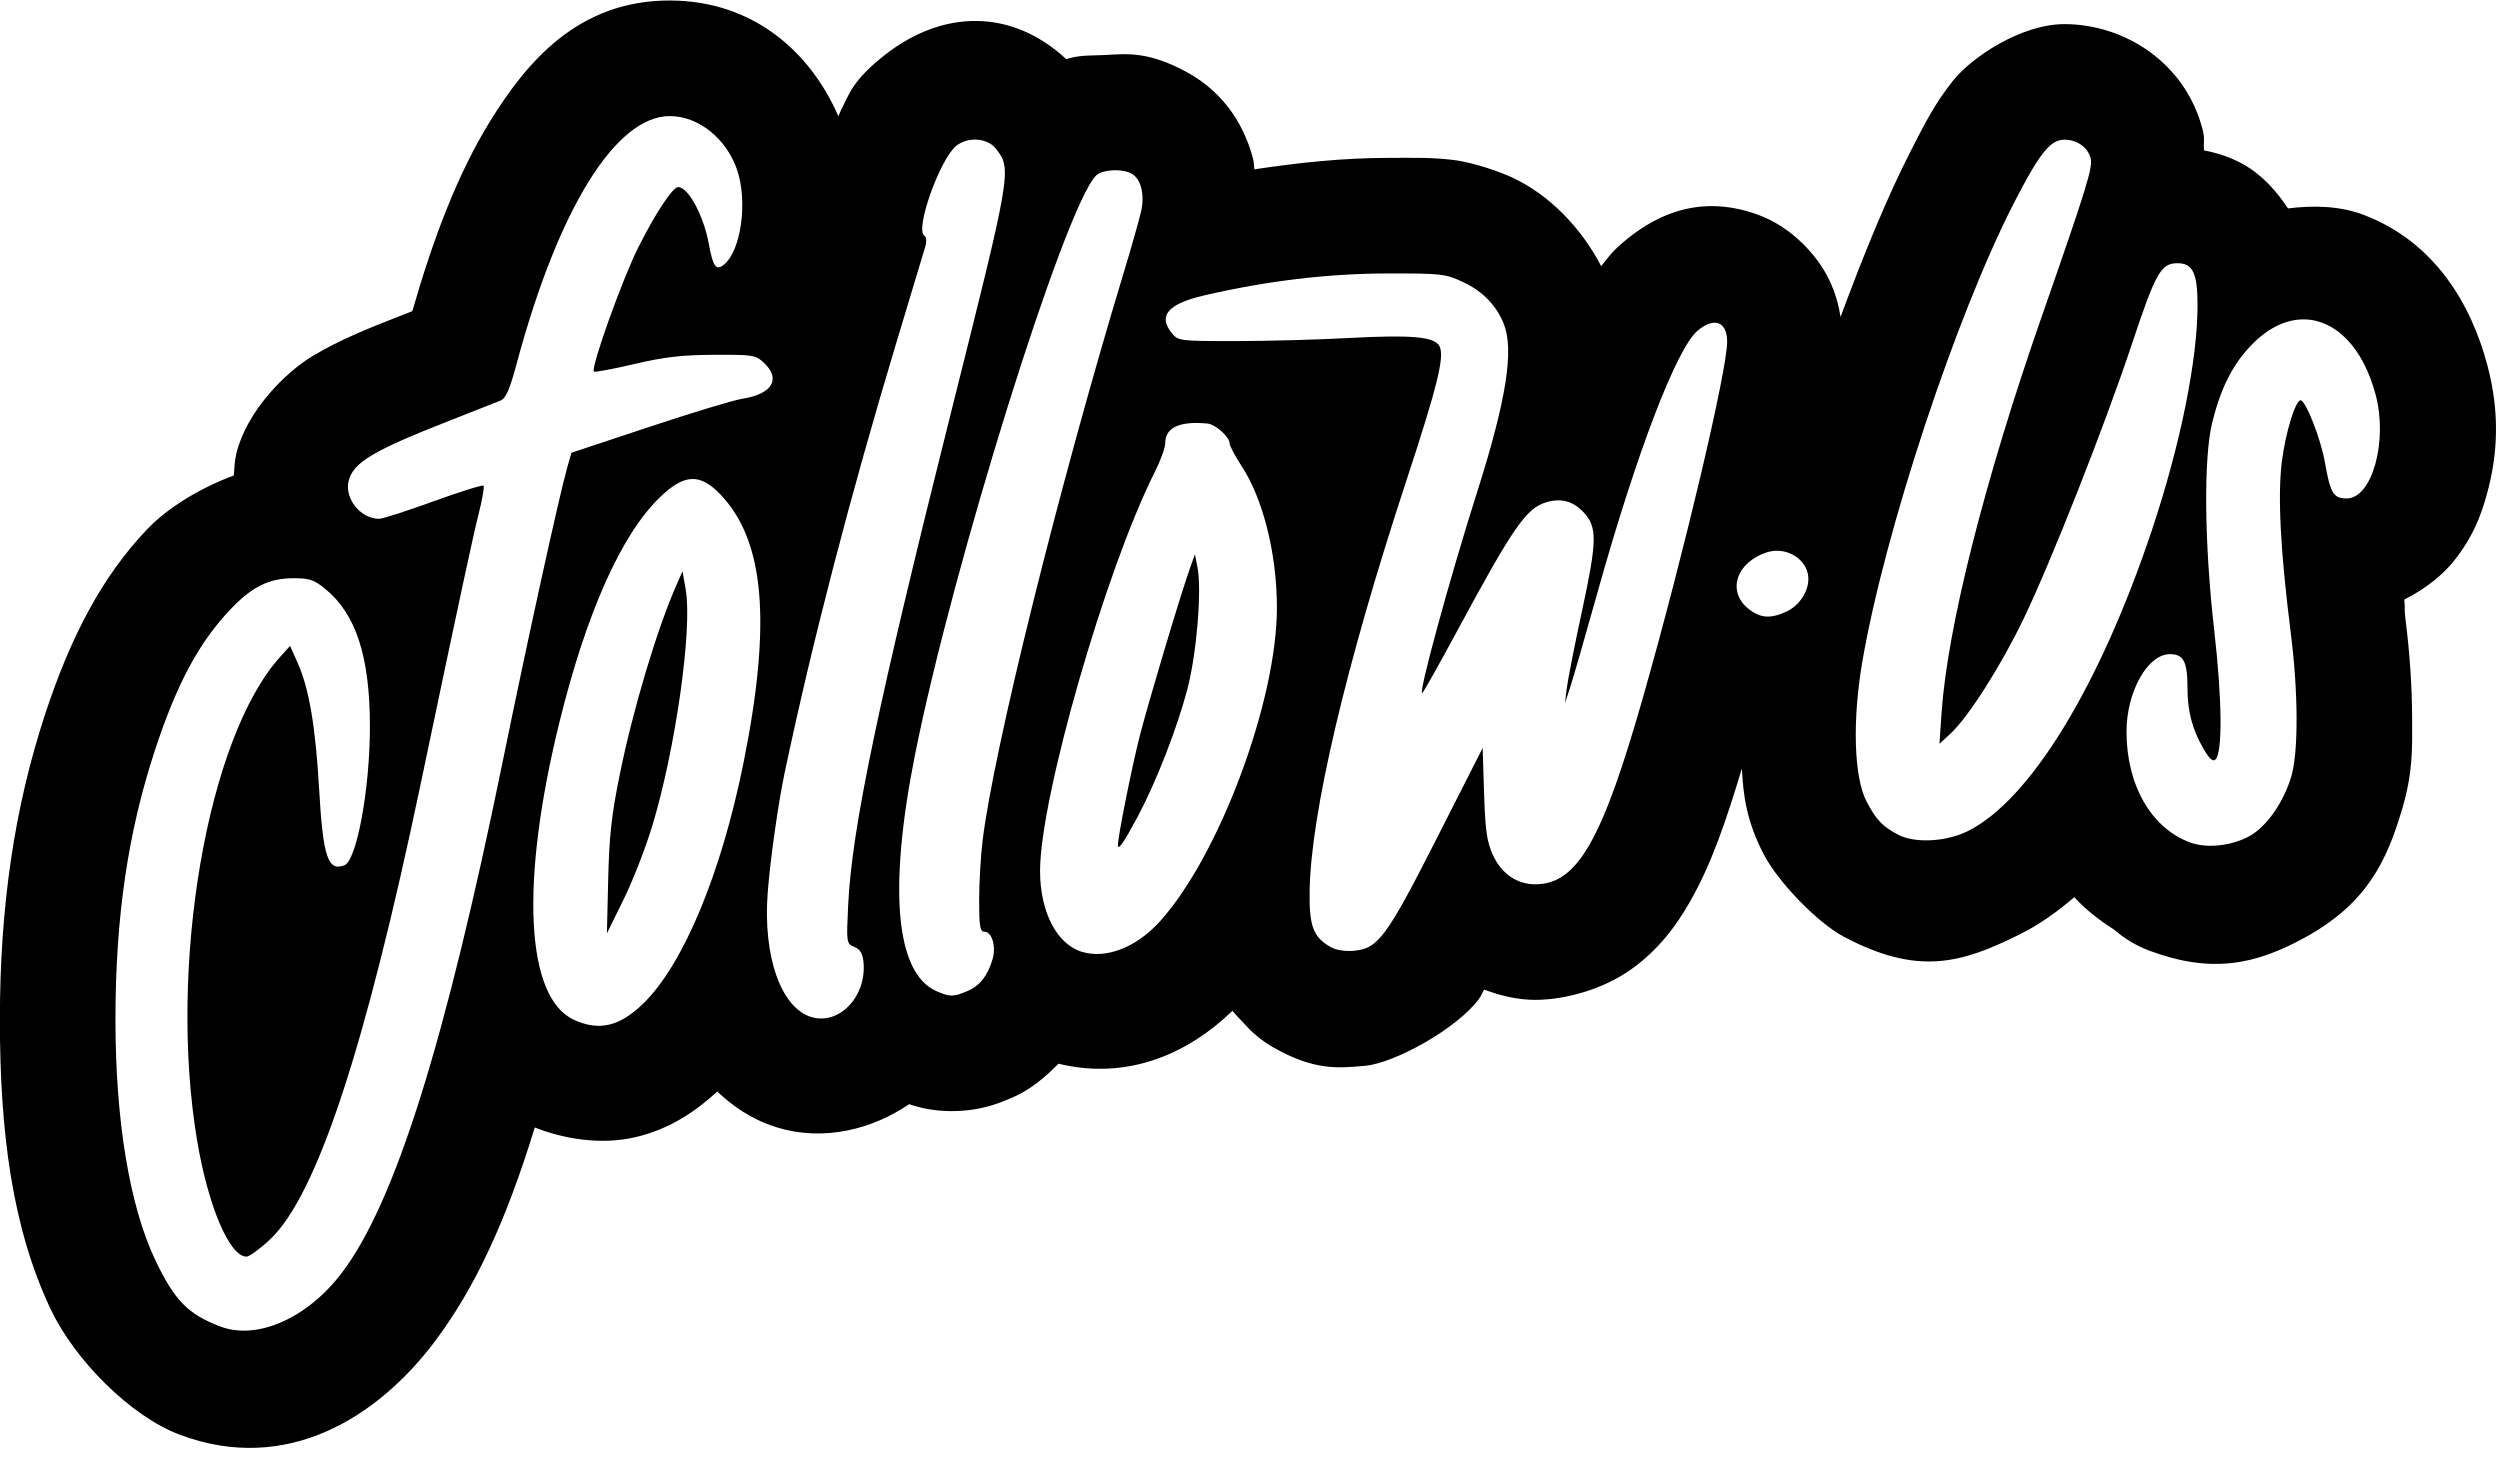
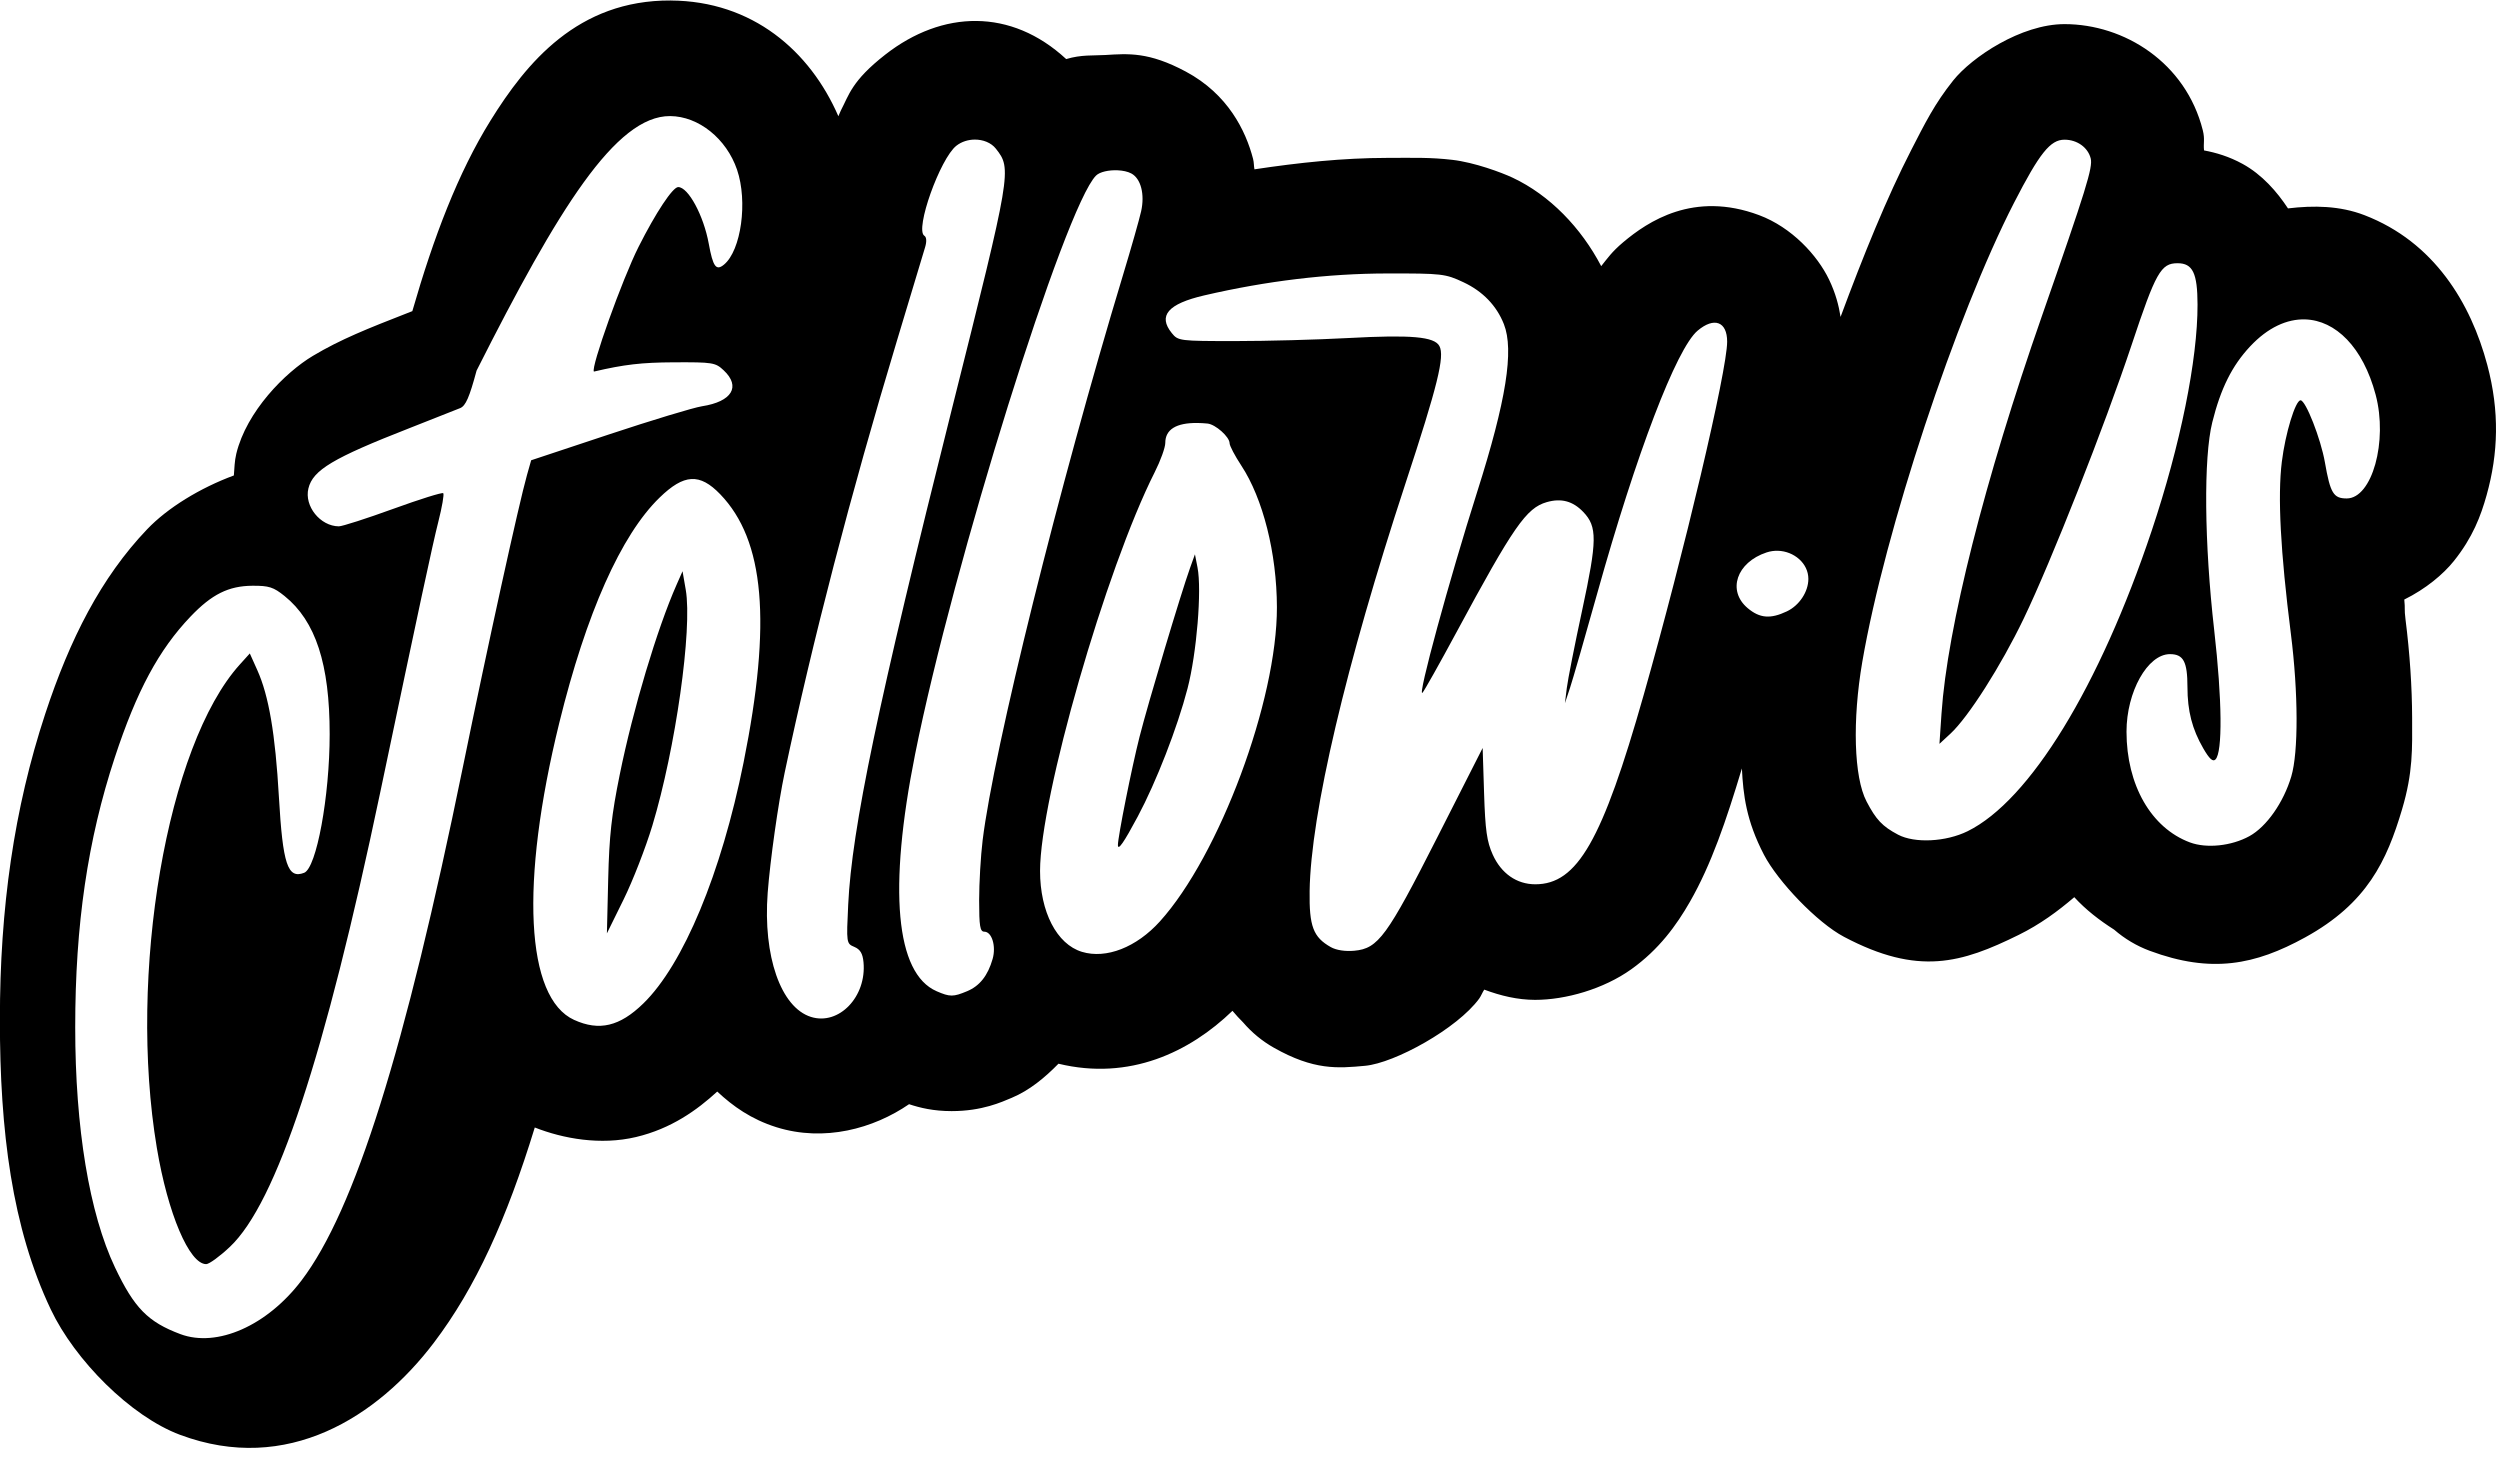
<svg xmlns="http://www.w3.org/2000/svg" height="289.2" preserveAspectRatio="xMidYMid meet" version="1.0" viewBox="11.3 114.0 490.2 289.2" width="490.2" zoomAndPan="magnify">
  <g id="change1_1">
-     <path d="M142.832,114.096c-18.271-0.105-28.339,12.245-35.35,23.542c-6.35,10.23-11.146,22.815-15.331,37.37 c-0.479,0.188-0.472,0.187-0.937,0.368c-7.821,3.057-13.101,5.144-18.556,8.399c-5.455,3.256-13.012,10.896-15.022,19.183 c-0.358,1.478-0.36,2.856-0.481,4.271c-6.623,2.451-12.991,6.347-16.996,10.544c-9.039,9.472-15.146,21.483-19.994,36.214 c-6.11,18.568-8.886,38.014-8.886,59.955c-0.004,21.875,2.371,40.787,9.989,56.829c4.698,9.892,15.602,20.926,25.34,24.571h0.007 c21.016,7.861,38.746-3.559,49.737-18.033c8.214-10.817,14.306-24.312,19.807-42.23c5.583,2.2,12.898,3.523,19.861,1.868 c6.901-1.641,11.951-5.276,15.918-8.914c3.063,2.87,6.672,5.442,11.589,6.986c9.391,2.948,19.064,0.276,26.023-4.509 c2.148,0.715,4.783,1.357,8.344,1.357c6.013,0,9.825-1.787,11.777-2.603c3.466-1.448,6.48-3.933,9.174-6.692 c13.934,3.375,25.729-2.265,34.118-10.371c0.753,0.869,1.302,1.512,2.089,2.275c1.709,1.992,3.751,3.671,6.036,4.964 c7.855,4.44,12.484,4.044,17.885,3.541c5.818-0.542,18.068-7.29,22.369-13.176c0.354-0.484,0.657-1.276,0.992-1.76 c3.206,1.206,6.544,2.003,9.956,2.008h0.012c5.979,0.004,13.432-2.12,18.864-6.002c5.432-3.882,8.851-8.609,11.507-13.249 c4.177-7.297,7.092-15.863,10.179-26.131c0.256,5.138,0.834,10.218,4.328,16.93c2.724,5.229,10.408,13.297,15.699,16.093 c14.577,7.704,23.043,5.142,34.247-0.381c4.181-2.061,7.666-4.628,10.9-7.396c2.262,2.469,4.902,4.508,7.821,6.371 c2.051,1.783,4.406,3.186,6.953,4.135c12.127,4.514,20.702,2.765,30.484-2.616c12.175-6.697,16.008-15.009,19.011-25.106v-0.004 c2.17-7.293,1.992-11.916,1.975-17.954c-0.02-6.04-0.452-12.607-1.298-19.298c-0.271-2.141-0.038-1.964-0.241-3.888 c4.238-2.099,7.649-4.963,9.729-7.562c3.692-4.615,5.273-8.813,6.418-12.914c2.289-8.202,2.563-16.384,0.133-25.515 c-3.23-12.135-10.421-24.12-24.095-29.382c-4.827-1.857-9.938-1.929-14.989-1.324c-2.136-3.25-5.065-6.624-8.899-8.725 c-2.672-1.464-5.217-2.205-7.56-2.643c-0.162-1.412,0.199-2.185-0.241-3.941c-3.33-13.271-15.386-20.824-27.121-20.824 c-8.52,0-18.185,6.498-21.82,11.047c-3.637,4.55-5.521,8.361-8.238,13.65c-4.76,9.265-9.419,20.75-13.85,32.714 c-0.354-2.248-0.973-4.645-2.263-7.333c-2.278-4.747-7.312-10.232-13.725-12.626c-12.824-4.79-21.803,1.25-26.638,5.318 c-2.24,1.885-3.142,3.231-4.309,4.685c-3.929-7.51-10.085-13.928-17.384-17.351c-2.13-0.998-7.466-2.993-11.812-3.493 c-4.345-0.5-7.39-0.391-12.848-0.382c-8.554,0.013-17.231,0.926-25.949,2.243c-0.133-0.697-0.081-1.331-0.268-2.048 c-1.433-5.522-4.931-12.698-13.188-17.116c-7.288-3.901-11.318-3.522-15.778-3.252c-2.314,0.14-4.713-0.098-7.677,0.797 c-10.819-10.01-24.266-9.621-35.47-0.876c-6.617,5.165-7.143,7.984-8.698,10.927c-0.208,0.394-0.308,0.769-0.503,1.158 c-5.571-12.816-16.851-22.598-32.861-22.691L142.832,114.096z M142.699,136.761c5.572,0.033,11.044,4.417,13.123,10.518 c2.125,6.236,0.805,15.82-2.56,18.605c-1.547,1.28-2.164,0.431-2.992-4.116c-1.004-5.512-4.016-11.086-5.991-11.086 c-1.071,0-4.39,5.009-7.777,11.738c-3.187,6.33-9.426,23.762-8.748,24.44c0.169,0.167,3.718-0.496,7.891-1.473 c5.94-1.392,9.338-1.786,15.659-1.817c7.657-0.037,8.162,0.044,9.789,1.571c3.402,3.191,1.623,6.137-4.258,7.046 c-1.642,0.254-9.849,2.74-18.239,5.525l-15.254,5.065l-0.818,2.889c-1.6,5.655-7.731,33.581-12.552,57.17 c-11.395,55.756-21.216,87.008-31.664,100.768c-6.73,8.863-16.547,13.211-23.752,10.515c-6.355-2.378-9.039-5.115-12.818-13.073 c-5.028-10.586-7.804-27.357-7.798-47.107c0-20.105,2.441-36.727,7.752-52.868c4.3-13.068,8.63-21.122,14.861-27.652 c4.168-4.368,7.462-6.008,12.136-6.039c3.238-0.021,4.125,0.264,6.305,2.021c6.092,4.91,8.842,13.334,8.838,27.073 c0,12.233-2.586,26.263-5.008,27.192c-3.23,1.238-4.187-1.639-4.947-14.894c-0.708-12.361-1.978-19.817-4.226-24.825l-1.478-3.294 l-1.958,2.167c-14.279,15.815-21.981,60.674-16.272,94.777c2.158,12.893,6.363,22.799,9.677,22.799c0.587,0,2.684-1.531,4.66-3.4 c9.112-8.617,18.587-37.275,29.483-89.18c7.593-36.174,10.255-48.578,11.378-53.003c0.729-2.871,1.163-5.383,0.963-5.582 c-0.199-0.199-4.619,1.184-9.822,3.074c-5.203,1.89-9.998,3.432-10.654,3.426c-3.649-0.034-6.805-3.966-5.965-7.433 c0.875-3.609,4.822-5.962,19.802-11.817c4.727-1.847,9.215-3.621,9.975-3.941c1.064-0.448,1.799-2.135,3.198-7.34 C120.786,154.871,132.064,136.699,142.699,136.761L142.699,136.761z M202.409,141.371c1.632-0.015,3.229,0.597,4.166,1.786 c3.141,3.993,3.072,4.399-8.617,50.992c-14.517,57.866-19.625,82.275-20.344,97.225c-0.364,7.558-0.351,7.64,1.208,8.296 c1.149,0.484,1.632,1.29,1.793,2.986c0.643,6.768-4.817,12.463-10.297,10.742c-5.92-1.859-9.428-11.918-8.489-24.348 c0.48-6.348,2.068-17.587,3.33-23.559c5.452-25.798,12.925-54.552,21.992-84.616c2.752-9.125,5.247-17.408,5.545-18.407 c0.337-1.13,0.281-1.977-0.15-2.243c-1.9-1.174,3.08-15.153,6.291-17.66C199.851,141.773,201.14,141.383,202.409,141.371 L202.409,141.371z M416.107,141.391c2.476,0,4.597,1.517,5.139,3.676c0.44,1.756-0.859,5.956-9.545,30.833 c-11.268,32.274-18.569,61.163-19.708,77.979l-0.405,5.973l2.154-1.992c3.512-3.246,9.907-13.287,14.356-22.541 c5.418-11.268,15.904-37.863,21.171-53.69c4.734-14.231,5.736-16.015,9.004-16.015c2.976,0,3.907,1.928,3.92,8.107 c0.03,10.799-3.375,27.567-8.979,44.321c-10.236,30.6-23.917,52.937-36.103,58.943c-4.257,2.098-10.377,2.401-13.642,0.676 c-3.074-1.624-4.312-2.932-6.184-6.527c-2.468-4.74-2.801-15.858-0.82-27.389c4.393-25.556,18.364-67.819,29.742-89.966 C411.222,144.019,413.321,141.391,416.107,141.391z M230.429,147.391c1.015,0.043,1.997,0.246,2.7,0.622 c1.873,1.002,2.67,4.077,1.924,7.418c-0.354,1.586-1.954,7.214-3.557,12.506c-12.528,41.385-25.335,92.956-27.52,110.812 c-0.378,3.092-0.687,8.395-0.687,11.779c0,5.074,0.179,6.156,1.013,6.156c1.482,0,2.349,2.844,1.631,5.347 c-0.938,3.273-2.536,5.294-4.996,6.322c-2.729,1.14-3.375,1.14-6,0v-0.002c-8.012-3.488-9.502-19.954-4.205-46.452 c7.446-37.244,29.366-107.359,35.474-113.467C226.95,147.689,228.737,147.319,230.429,147.391L230.429,147.391z M283.26,167.621 c10.814-0.017,11.437,0.056,15.003,1.728c3.776,1.771,6.493,4.589,7.921,8.213c2.017,5.121,0.448,14.983-5.227,32.847 c-5.506,17.338-11.82,40.518-10.738,39.425c0.326-0.331,3.331-5.678,6.676-11.883c11.163-20.71,13.685-24.345,17.687-25.493 c2.851-0.817,5.12-0.208,7.163,1.925c2.77,2.891,2.739,5.558-0.213,19.253c-1.455,6.752-2.812,13.622-3.015,15.264l-0.37,2.987 l0.993-2.987c0.546-1.642,2.955-10.004,5.353-18.582c7.657-27.399,15.527-47.995,19.675-51.484 c3.251-2.736,5.791-1.789,5.791,2.162c0,5.658-8.41,41.254-16.355,69.23c-8.128,28.617-13.023,37.171-21.273,37.163 c-3.64-0.004-6.671-2.12-8.339-5.822c-1.148-2.55-1.466-4.793-1.694-12.02l-0.281-8.887l-8.884,17.506 c-9.883,19.474-11.594,21.814-16.26,22.25c-1.796,0.167-3.561-0.104-4.632-0.709h-0.001c-3.445-1.947-4.25-4.08-4.15-10.988 c0.217-15.091,7.095-44.335,18.807-79.971c6.301-19.17,7.714-24.892,6.64-26.899c-0.985-1.84-5.519-2.239-17.885-1.569 c-6.034,0.327-16.001,0.595-22.148,0.595c-10.944,0-11.201-0.032-12.442-1.567c-2.76-3.411-0.753-5.737,6.377-7.392 C259.67,169.079,271.676,167.639,283.26,167.621L283.26,167.621z M463.304,176.629c5.94,0.186,11.318,5.406,13.812,14.767 c2.429,9.125-0.701,20.34-5.678,20.34c-2.594,0-3.213-1.026-4.269-7.071c-0.809-4.632-3.766-12.175-4.773-12.175 c-1.013,0-2.991,6.493-3.675,12.063c-0.837,6.806-0.271,17.524,1.775,33.729c1.458,11.54,1.494,23.215,0.083,27.956 c-1.521,5.117-4.851,9.864-8.213,11.715c-3.513,1.932-8.387,2.445-11.656,1.23h-0.002c-7.612-2.834-12.441-11.262-12.441-21.719 c0-7.817,4.137-15.201,8.517-15.201c2.645,0,3.428,1.465,3.433,6.427c0,4.726,0.916,8.264,3.106,12.057 c1.192,2.063,1.874,2.682,2.385,2.17c1.415-1.414,1.314-11.645-0.247-25.354c-1.945-17.076-2.1-33.837-0.376-40.759 c1.653-6.638,3.871-11.086,7.42-14.88C455.972,178.218,459.739,176.518,463.304,176.629L463.304,176.629z M246.136,196.939 c0.6,0.008,1.242,0.046,1.926,0.11c1.564,0.147,4.337,2.617,4.337,3.863c0,0.489,1.03,2.453,2.288,4.364 c4.265,6.479,6.964,17.202,6.991,27.776c0.048,18.286-11.281,48.709-22.943,61.618c-4.603,5.094-10.539,7.41-15.293,5.966 c-4.928-1.496-8.208-7.837-8.208-15.864c0-14.362,12.886-59.173,22.484-78.188c1.139-2.255,2.071-4.836,2.071-5.733 C239.791,198.2,241.935,196.883,246.136,196.939L246.136,196.939z M146.863,207.929c1.87-0.104,3.644,0.896,5.656,2.981 c8.706,9.02,10.107,25.109,4.582,52.592c-4.371,21.745-11.798,39.601-19.657,47.258c-4.621,4.504-8.643,5.459-13.563,3.225 c-9.514-4.32-10.641-26.813-2.919-58.24c5.28-21.491,12.11-36.833,19.664-44.17C143.027,209.242,144.993,208.033,146.863,207.929z M359.902,221.997c3.158,0.085,5.982,2.45,5.982,5.517c0,2.524-1.779,5.208-4.22,6.366c-3.216,1.527-5.315,1.353-7.676-0.634 c-4.069-3.423-2.184-8.982,3.703-10.925C358.427,222.078,359.173,221.977,359.902,221.997z M245.605,222.687l-0.952,2.654 c-1.811,5.042-8.234,26.519-9.918,33.158c-1.537,6.063-4.235,19.563-4.235,21.19c0,1.199,1.149-0.449,3.884-5.57 c3.644-6.822,7.775-17.446,9.769-25.122c1.795-6.909,2.817-19.296,1.957-23.717L245.605,222.687z M145.132,226.005l-1.172,2.655 c-3.821,8.654-8.523,24.353-11.129,37.163c-1.621,7.97-2.074,12.073-2.276,20.574l-0.253,10.619l3.27-6.638 c1.799-3.65,4.338-10.176,5.644-14.502c4.548-15.07,7.873-38.544,6.547-46.222L145.132,226.005z" />
+     <path d="M142.832,114.096c-18.271-0.105-28.339,12.245-35.35,23.542c-6.35,10.23-11.146,22.815-15.331,37.37 c-0.479,0.188-0.472,0.187-0.937,0.368c-7.821,3.057-13.101,5.144-18.556,8.399c-5.455,3.256-13.012,10.896-15.022,19.183 c-0.358,1.478-0.36,2.856-0.481,4.271c-6.623,2.451-12.991,6.347-16.996,10.544c-9.039,9.472-15.146,21.483-19.994,36.214 c-6.11,18.568-8.886,38.014-8.886,59.955c-0.004,21.875,2.371,40.787,9.989,56.829c4.698,9.892,15.602,20.926,25.34,24.571h0.007 c21.016,7.861,38.746-3.559,49.737-18.033c8.214-10.817,14.306-24.312,19.807-42.23c5.583,2.2,12.898,3.523,19.861,1.868 c6.901-1.641,11.951-5.276,15.918-8.914c3.063,2.87,6.672,5.442,11.589,6.986c9.391,2.948,19.064,0.276,26.023-4.509 c2.148,0.715,4.783,1.357,8.344,1.357c6.013,0,9.825-1.787,11.777-2.603c3.466-1.448,6.48-3.933,9.174-6.692 c13.934,3.375,25.729-2.265,34.118-10.371c0.753,0.869,1.302,1.512,2.089,2.275c1.709,1.992,3.751,3.671,6.036,4.964 c7.855,4.44,12.484,4.044,17.885,3.541c5.818-0.542,18.068-7.29,22.369-13.176c0.354-0.484,0.657-1.276,0.992-1.76 c3.206,1.206,6.544,2.003,9.956,2.008h0.012c5.979,0.004,13.432-2.12,18.864-6.002c5.432-3.882,8.851-8.609,11.507-13.249 c4.177-7.297,7.092-15.863,10.179-26.131c0.256,5.138,0.834,10.218,4.328,16.93c2.724,5.229,10.408,13.297,15.699,16.093 c14.577,7.704,23.043,5.142,34.247-0.381c4.181-2.061,7.666-4.628,10.9-7.396c2.262,2.469,4.902,4.508,7.821,6.371 c2.051,1.783,4.406,3.186,6.953,4.135c12.127,4.514,20.702,2.765,30.484-2.616c12.175-6.697,16.008-15.009,19.011-25.106v-0.004 c2.17-7.293,1.992-11.916,1.975-17.954c-0.02-6.04-0.452-12.607-1.298-19.298c-0.271-2.141-0.038-1.964-0.241-3.888 c4.238-2.099,7.649-4.963,9.729-7.562c3.692-4.615,5.273-8.813,6.418-12.914c2.289-8.202,2.563-16.384,0.133-25.515 c-3.23-12.135-10.421-24.12-24.095-29.382c-4.827-1.857-9.938-1.929-14.989-1.324c-2.136-3.25-5.065-6.624-8.899-8.725 c-2.672-1.464-5.217-2.205-7.56-2.643c-0.162-1.412,0.199-2.185-0.241-3.941c-3.33-13.271-15.386-20.824-27.121-20.824 c-8.52,0-18.185,6.498-21.82,11.047c-3.637,4.55-5.521,8.361-8.238,13.65c-4.76,9.265-9.419,20.75-13.85,32.714 c-0.354-2.248-0.973-4.645-2.263-7.333c-2.278-4.747-7.312-10.232-13.725-12.626c-12.824-4.79-21.803,1.25-26.638,5.318 c-2.24,1.885-3.142,3.231-4.309,4.685c-3.929-7.51-10.085-13.928-17.384-17.351c-2.13-0.998-7.466-2.993-11.812-3.493 c-4.345-0.5-7.39-0.391-12.848-0.382c-8.554,0.013-17.231,0.926-25.949,2.243c-0.133-0.697-0.081-1.331-0.268-2.048 c-1.433-5.522-4.931-12.698-13.188-17.116c-7.288-3.901-11.318-3.522-15.778-3.252c-2.314,0.14-4.713-0.098-7.677,0.797 c-10.819-10.01-24.266-9.621-35.47-0.876c-6.617,5.165-7.143,7.984-8.698,10.927c-0.208,0.394-0.308,0.769-0.503,1.158 c-5.571-12.816-16.851-22.598-32.861-22.691L142.832,114.096z M142.699,136.761c5.572,0.033,11.044,4.417,13.123,10.518 c2.125,6.236,0.805,15.82-2.56,18.605c-1.547,1.28-2.164,0.431-2.992-4.116c-1.004-5.512-4.016-11.086-5.991-11.086 c-1.071,0-4.39,5.009-7.777,11.738c-3.187,6.33-9.426,23.762-8.748,24.44c5.94-1.392,9.338-1.786,15.659-1.817c7.657-0.037,8.162,0.044,9.789,1.571c3.402,3.191,1.623,6.137-4.258,7.046 c-1.642,0.254-9.849,2.74-18.239,5.525l-15.254,5.065l-0.818,2.889c-1.6,5.655-7.731,33.581-12.552,57.17 c-11.395,55.756-21.216,87.008-31.664,100.768c-6.73,8.863-16.547,13.211-23.752,10.515c-6.355-2.378-9.039-5.115-12.818-13.073 c-5.028-10.586-7.804-27.357-7.798-47.107c0-20.105,2.441-36.727,7.752-52.868c4.3-13.068,8.63-21.122,14.861-27.652 c4.168-4.368,7.462-6.008,12.136-6.039c3.238-0.021,4.125,0.264,6.305,2.021c6.092,4.91,8.842,13.334,8.838,27.073 c0,12.233-2.586,26.263-5.008,27.192c-3.23,1.238-4.187-1.639-4.947-14.894c-0.708-12.361-1.978-19.817-4.226-24.825l-1.478-3.294 l-1.958,2.167c-14.279,15.815-21.981,60.674-16.272,94.777c2.158,12.893,6.363,22.799,9.677,22.799c0.587,0,2.684-1.531,4.66-3.4 c9.112-8.617,18.587-37.275,29.483-89.18c7.593-36.174,10.255-48.578,11.378-53.003c0.729-2.871,1.163-5.383,0.963-5.582 c-0.199-0.199-4.619,1.184-9.822,3.074c-5.203,1.89-9.998,3.432-10.654,3.426c-3.649-0.034-6.805-3.966-5.965-7.433 c0.875-3.609,4.822-5.962,19.802-11.817c4.727-1.847,9.215-3.621,9.975-3.941c1.064-0.448,1.799-2.135,3.198-7.34 C120.786,154.871,132.064,136.699,142.699,136.761L142.699,136.761z M202.409,141.371c1.632-0.015,3.229,0.597,4.166,1.786 c3.141,3.993,3.072,4.399-8.617,50.992c-14.517,57.866-19.625,82.275-20.344,97.225c-0.364,7.558-0.351,7.64,1.208,8.296 c1.149,0.484,1.632,1.29,1.793,2.986c0.643,6.768-4.817,12.463-10.297,10.742c-5.92-1.859-9.428-11.918-8.489-24.348 c0.48-6.348,2.068-17.587,3.33-23.559c5.452-25.798,12.925-54.552,21.992-84.616c2.752-9.125,5.247-17.408,5.545-18.407 c0.337-1.13,0.281-1.977-0.15-2.243c-1.9-1.174,3.08-15.153,6.291-17.66C199.851,141.773,201.14,141.383,202.409,141.371 L202.409,141.371z M416.107,141.391c2.476,0,4.597,1.517,5.139,3.676c0.44,1.756-0.859,5.956-9.545,30.833 c-11.268,32.274-18.569,61.163-19.708,77.979l-0.405,5.973l2.154-1.992c3.512-3.246,9.907-13.287,14.356-22.541 c5.418-11.268,15.904-37.863,21.171-53.69c4.734-14.231,5.736-16.015,9.004-16.015c2.976,0,3.907,1.928,3.92,8.107 c0.03,10.799-3.375,27.567-8.979,44.321c-10.236,30.6-23.917,52.937-36.103,58.943c-4.257,2.098-10.377,2.401-13.642,0.676 c-3.074-1.624-4.312-2.932-6.184-6.527c-2.468-4.74-2.801-15.858-0.82-27.389c4.393-25.556,18.364-67.819,29.742-89.966 C411.222,144.019,413.321,141.391,416.107,141.391z M230.429,147.391c1.015,0.043,1.997,0.246,2.7,0.622 c1.873,1.002,2.67,4.077,1.924,7.418c-0.354,1.586-1.954,7.214-3.557,12.506c-12.528,41.385-25.335,92.956-27.52,110.812 c-0.378,3.092-0.687,8.395-0.687,11.779c0,5.074,0.179,6.156,1.013,6.156c1.482,0,2.349,2.844,1.631,5.347 c-0.938,3.273-2.536,5.294-4.996,6.322c-2.729,1.14-3.375,1.14-6,0v-0.002c-8.012-3.488-9.502-19.954-4.205-46.452 c7.446-37.244,29.366-107.359,35.474-113.467C226.95,147.689,228.737,147.319,230.429,147.391L230.429,147.391z M283.26,167.621 c10.814-0.017,11.437,0.056,15.003,1.728c3.776,1.771,6.493,4.589,7.921,8.213c2.017,5.121,0.448,14.983-5.227,32.847 c-5.506,17.338-11.82,40.518-10.738,39.425c0.326-0.331,3.331-5.678,6.676-11.883c11.163-20.71,13.685-24.345,17.687-25.493 c2.851-0.817,5.12-0.208,7.163,1.925c2.77,2.891,2.739,5.558-0.213,19.253c-1.455,6.752-2.812,13.622-3.015,15.264l-0.37,2.987 l0.993-2.987c0.546-1.642,2.955-10.004,5.353-18.582c7.657-27.399,15.527-47.995,19.675-51.484 c3.251-2.736,5.791-1.789,5.791,2.162c0,5.658-8.41,41.254-16.355,69.23c-8.128,28.617-13.023,37.171-21.273,37.163 c-3.64-0.004-6.671-2.12-8.339-5.822c-1.148-2.55-1.466-4.793-1.694-12.02l-0.281-8.887l-8.884,17.506 c-9.883,19.474-11.594,21.814-16.26,22.25c-1.796,0.167-3.561-0.104-4.632-0.709h-0.001c-3.445-1.947-4.25-4.08-4.15-10.988 c0.217-15.091,7.095-44.335,18.807-79.971c6.301-19.17,7.714-24.892,6.64-26.899c-0.985-1.84-5.519-2.239-17.885-1.569 c-6.034,0.327-16.001,0.595-22.148,0.595c-10.944,0-11.201-0.032-12.442-1.567c-2.76-3.411-0.753-5.737,6.377-7.392 C259.67,169.079,271.676,167.639,283.26,167.621L283.26,167.621z M463.304,176.629c5.94,0.186,11.318,5.406,13.812,14.767 c2.429,9.125-0.701,20.34-5.678,20.34c-2.594,0-3.213-1.026-4.269-7.071c-0.809-4.632-3.766-12.175-4.773-12.175 c-1.013,0-2.991,6.493-3.675,12.063c-0.837,6.806-0.271,17.524,1.775,33.729c1.458,11.54,1.494,23.215,0.083,27.956 c-1.521,5.117-4.851,9.864-8.213,11.715c-3.513,1.932-8.387,2.445-11.656,1.23h-0.002c-7.612-2.834-12.441-11.262-12.441-21.719 c0-7.817,4.137-15.201,8.517-15.201c2.645,0,3.428,1.465,3.433,6.427c0,4.726,0.916,8.264,3.106,12.057 c1.192,2.063,1.874,2.682,2.385,2.17c1.415-1.414,1.314-11.645-0.247-25.354c-1.945-17.076-2.1-33.837-0.376-40.759 c1.653-6.638,3.871-11.086,7.42-14.88C455.972,178.218,459.739,176.518,463.304,176.629L463.304,176.629z M246.136,196.939 c0.6,0.008,1.242,0.046,1.926,0.11c1.564,0.147,4.337,2.617,4.337,3.863c0,0.489,1.03,2.453,2.288,4.364 c4.265,6.479,6.964,17.202,6.991,27.776c0.048,18.286-11.281,48.709-22.943,61.618c-4.603,5.094-10.539,7.41-15.293,5.966 c-4.928-1.496-8.208-7.837-8.208-15.864c0-14.362,12.886-59.173,22.484-78.188c1.139-2.255,2.071-4.836,2.071-5.733 C239.791,198.2,241.935,196.883,246.136,196.939L246.136,196.939z M146.863,207.929c1.87-0.104,3.644,0.896,5.656,2.981 c8.706,9.02,10.107,25.109,4.582,52.592c-4.371,21.745-11.798,39.601-19.657,47.258c-4.621,4.504-8.643,5.459-13.563,3.225 c-9.514-4.32-10.641-26.813-2.919-58.24c5.28-21.491,12.11-36.833,19.664-44.17C143.027,209.242,144.993,208.033,146.863,207.929z M359.902,221.997c3.158,0.085,5.982,2.45,5.982,5.517c0,2.524-1.779,5.208-4.22,6.366c-3.216,1.527-5.315,1.353-7.676-0.634 c-4.069-3.423-2.184-8.982,3.703-10.925C358.427,222.078,359.173,221.977,359.902,221.997z M245.605,222.687l-0.952,2.654 c-1.811,5.042-8.234,26.519-9.918,33.158c-1.537,6.063-4.235,19.563-4.235,21.19c0,1.199,1.149-0.449,3.884-5.57 c3.644-6.822,7.775-17.446,9.769-25.122c1.795-6.909,2.817-19.296,1.957-23.717L245.605,222.687z M145.132,226.005l-1.172,2.655 c-3.821,8.654-8.523,24.353-11.129,37.163c-1.621,7.97-2.074,12.073-2.276,20.574l-0.253,10.619l3.27-6.638 c1.799-3.65,4.338-10.176,5.644-14.502c4.548-15.07,7.873-38.544,6.547-46.222L145.132,226.005z" />
  </g>
</svg>